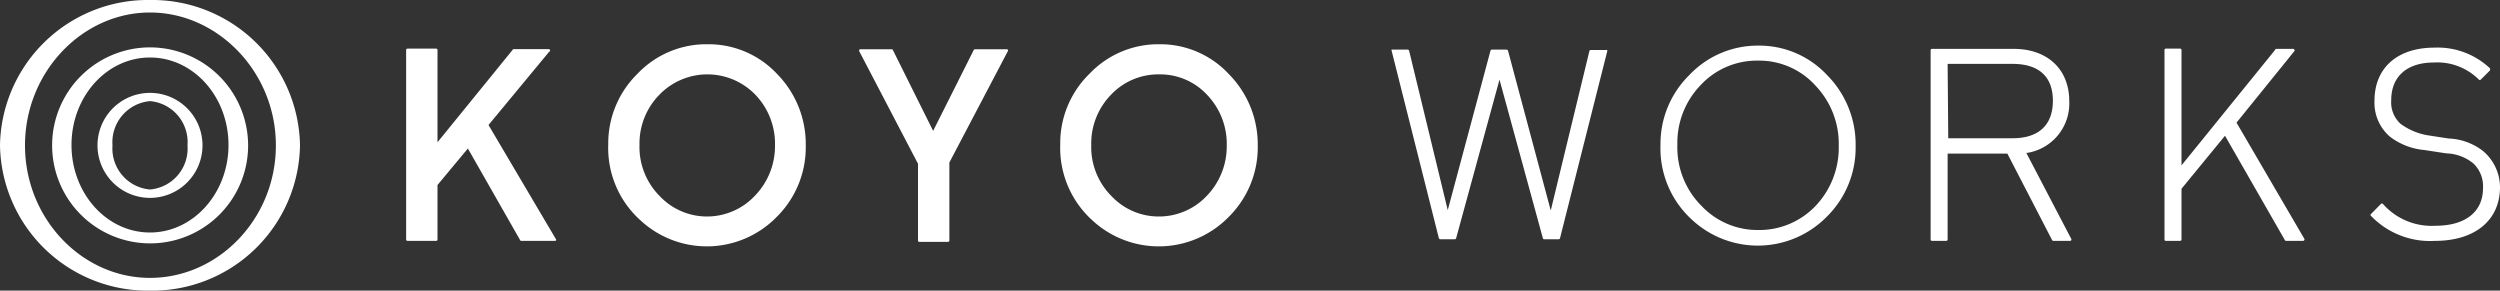
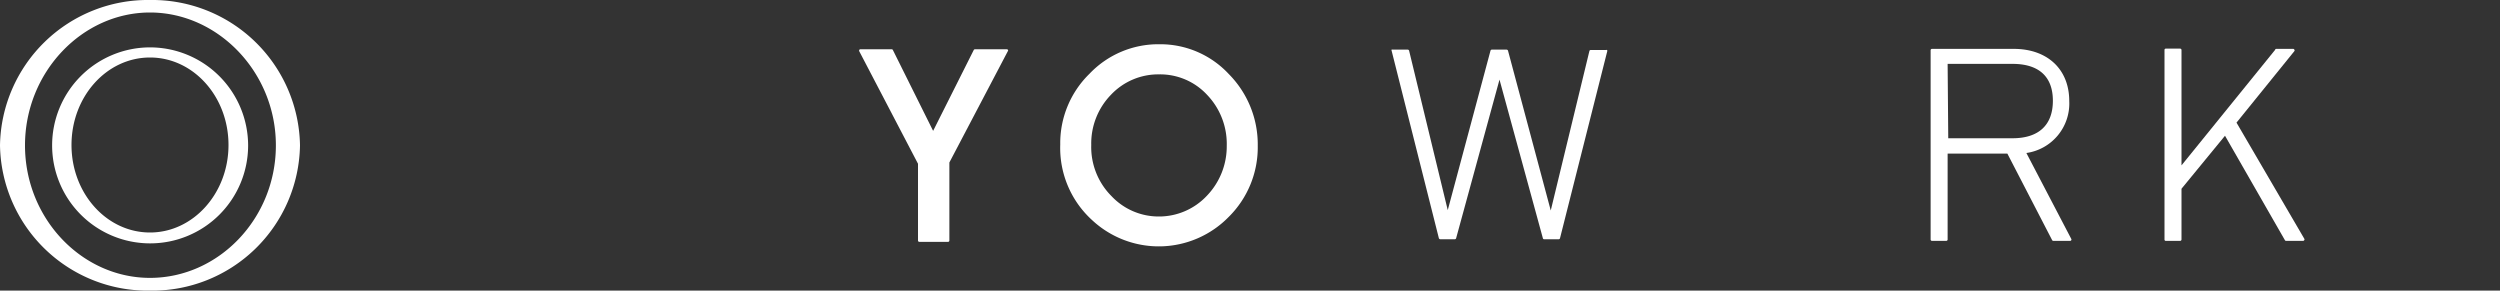
<svg xmlns="http://www.w3.org/2000/svg" viewBox="0 0 200 23.25">
  <rect x="0" y="0" width="200" height="23.25" fill="#333333" stroke="none" />
  <defs>
    <style>
      .e98d742b-f102-4ed8-aad5-e0e10e6ae426 {
        fill: #fff;
      }
    </style>
  </defs>
  <title>logo-footer</title>
  <g id="d98f66ed-6dd6-454d-830a-5b119716d631" data-name="レイヤー 2">
    <g id="973bf26a-0190-450f-a02a-294161b60391" data-name="base">
      <g>
        <g>
-           <path class="e98d742b-f102-4ed8-aad5-e0e10e6ae426" d="M44.46,19.11,39.08,10l4.86-5.87A.09.09,0,0,0,44,4a.12.12,0,0,0-.1-.07h-2.8A.13.13,0,0,0,41,4l-6,7.38V4a.1.1,0,0,0-.1-.11h-2.3a.11.11,0,0,0-.11.11V19.16a.11.11,0,0,0,.11.11h2.3a.1.1,0,0,0,.1-.11V14.8l2.43-2.92,4.18,7.33a.1.1,0,0,0,.09.06h2.7a.09.09,0,0,0,.09-.06A.09.09,0,0,0,44.46,19.11Z" />
-           <path class="e98d742b-f102-4ed8-aad5-e0e10e6ae426" d="M62.17,5.92a7.5,7.5,0,0,0-5.55-2.38A7.59,7.59,0,0,0,51,5.9a7.8,7.8,0,0,0-2.34,5.66,7.77,7.77,0,0,0,2.57,6.06,7.81,7.81,0,0,0,10.9-.26,7.83,7.83,0,0,0,2.33-5.71A8,8,0,0,0,62.17,5.92Zm-5.64,11.4a5.2,5.2,0,0,1-3.74-1.62,5.56,5.56,0,0,1-1.63-4.11,5.56,5.56,0,0,1,1.58-4,5.34,5.34,0,0,1,7.7,0A5.66,5.66,0,0,1,62,11.63a5.7,5.7,0,0,1-1.58,4A5.25,5.25,0,0,1,56.53,17.32Z" />
          <path class="e98d742b-f102-4ed8-aad5-e0e10e6ae426" d="M80.64,4a.11.11,0,0,0-.09-.06H78a.13.13,0,0,0-.1.06l-3.25,6.47L71.43,4a.11.11,0,0,0-.09-.06H68.83a.1.1,0,0,0-.09.06.12.12,0,0,0,0,.1l4.7,9v6.14a.11.11,0,0,0,.11.11h2.3a.11.11,0,0,0,.1-.11V13l4.7-8.95A.09.09,0,0,0,80.64,4Z" />
          <path class="e98d742b-f102-4ed8-aad5-e0e10e6ae426" d="M98.3,5.92a7.48,7.48,0,0,0-5.54-2.38,7.59,7.59,0,0,0-5.6,2.36,7.76,7.76,0,0,0-2.34,5.66,7.8,7.8,0,0,0,2.56,6.06,7.82,7.82,0,0,0,10.91-.26,7.83,7.83,0,0,0,2.33-5.71A8,8,0,0,0,98.3,5.92Zm-5.63,11.4a5.18,5.18,0,0,1-3.74-1.62,5.56,5.56,0,0,1-1.63-4.11,5.59,5.59,0,0,1,1.57-4,5.2,5.2,0,0,1,3.86-1.64,5.12,5.12,0,0,1,3.84,1.64,5.67,5.67,0,0,1,1.57,4.06,5.7,5.7,0,0,1-1.58,4A5.25,5.25,0,0,1,92.67,17.32Z" />
-           <path class="e98d742b-f102-4ed8-aad5-e0e10e6ae426" d="M146.16,6a7.41,7.41,0,0,0-5.48-2.35A7.52,7.52,0,0,0,135.15,6a7.71,7.71,0,0,0-2.31,5.59,7.72,7.72,0,0,0,2.53,6,7.74,7.74,0,0,0,10.78-.26,7.74,7.74,0,0,0,2.3-5.64A7.88,7.88,0,0,0,146.16,6ZM140.59,18.4a6.14,6.14,0,0,1-4.46-1.92,6.61,6.61,0,0,1-1.94-4.9,6.63,6.63,0,0,1,1.87-4.78,6.14,6.14,0,0,1,4.6-1.95,6.07,6.07,0,0,1,4.58,2,6.75,6.75,0,0,1,1.86,4.83,6.76,6.76,0,0,1-1.88,4.82A6.21,6.21,0,0,1,140.59,18.4Z" />
          <path class="e98d742b-f102-4ed8-aad5-e0e10e6ae426" d="M165.7,19.11l-3.59-6.87a4,4,0,0,0,3.43-4.16c0-2.53-1.74-4.17-4.44-4.17h-6.55a.11.11,0,0,0-.1.11V19.16a.11.11,0,0,0,.1.11h1.15a.11.11,0,0,0,.11-.11V12.29h4.78l3.58,6.92a.11.11,0,0,0,.1.06h1.34a.11.11,0,0,0,.09-.05A.11.11,0,0,0,165.7,19.11Zm-9.89-14H161c2.09,0,3.23,1,3.23,2.95s-1.14,3-3.23,3h-5.14Z" />
          <path class="e98d742b-f102-4ed8-aad5-e0e10e6ae426" d="M184.35,19.11l-5.43-9.3,4.63-5.72a.09.09,0,0,0,0-.11.1.1,0,0,0-.09-.07h-1.38A.13.13,0,0,0,182,4l-7.48,9.23V4a.11.11,0,0,0-.11-.11h-1.15a.1.1,0,0,0-.1.11V19.16a.1.1,0,0,0,.1.11h1.15a.11.11,0,0,0,.11-.11V15.1L178,10.86l4.79,8.35a.11.11,0,0,0,.09.06h1.36a.11.11,0,0,0,.1-.06A.09.09,0,0,0,184.35,19.11Z" />
-           <path class="e98d742b-f102-4ed8-aad5-e0e10e6ae426" d="M198.64,12.08a4.78,4.78,0,0,0-2.75-1l-1.63-.25a5.11,5.11,0,0,1-2.21-.92A2.32,2.32,0,0,1,191.3,8c0-1.89,1.27-3,3.41-3a4.7,4.7,0,0,1,3.6,1.37.11.11,0,0,0,.15,0l.74-.74a.08.08,0,0,0,0-.08.11.11,0,0,0,0-.08,6.09,6.09,0,0,0-4.43-1.66c-3,0-4.81,1.63-4.81,4.25a3.58,3.58,0,0,0,1.23,2.87A5.3,5.3,0,0,0,193.94,12l1.77.27a3.57,3.57,0,0,1,2.14.79,2.51,2.51,0,0,1,.79,2c0,1.89-1.42,3-3.79,3a5.2,5.2,0,0,1-4.22-1.75.11.11,0,0,0-.15,0l-.8.81a.09.09,0,0,0,0,.15,6.54,6.54,0,0,0,5.11,2c3.21,0,5.21-1.65,5.21-4.3A3.8,3.8,0,0,0,198.64,12.08Z" />
          <path class="e98d742b-f102-4ed8-aad5-e0e10e6ae426" d="M128.55,4a.1.1,0,0,0-.08,0h-1.22a.11.11,0,0,0-.1.09l-3.09,12.75L120.64,4.05a.13.13,0,0,0-.11-.08h-1.19a.12.12,0,0,0-.1.08l-3.42,12.76L112.73,4.06a.12.12,0,0,0-.11-.09h-1.21a.1.1,0,0,0-.08,0,.1.1,0,0,0,0,.09l3.78,15a.13.13,0,0,0,.11.08h1.17a.11.11,0,0,0,.1-.08l3.47-12.69,3.47,12.69a.1.1,0,0,0,.1.08h1.17a.11.11,0,0,0,.1-.08l3.79-15A.1.1,0,0,0,128.55,4Z" />
        </g>
        <g>
          <path class="e98d742b-f102-4ed8-aad5-e0e10e6ae426" d="M12,0A11.83,11.83,0,0,0,0,11.63,11.82,11.82,0,0,0,12,23.25,11.82,11.82,0,0,0,24,11.63,11.83,11.83,0,0,0,12,0Zm0,22.23c-5.45,0-10-4.75-10-10.6S6.57,1,12,1,22.07,5.77,22.07,11.63,17.48,22.23,12,22.23Z" />
          <path class="e98d742b-f102-4ed8-aad5-e0e10e6ae426" d="M12,3.79a7.84,7.84,0,1,0,7.85,7.84A7.86,7.86,0,0,0,12,3.79ZM12,18.6c-3.47,0-6.28-3.13-6.28-7s2.81-7,6.28-7,6.28,3.13,6.28,7S15.45,18.6,12,18.6Z" />
-           <path class="e98d742b-f102-4ed8-aad5-e0e10e6ae426" d="M12,7.43a4.2,4.2,0,1,0,4.2,4.2A4.2,4.2,0,0,0,12,7.43Zm-3,4.2a3.3,3.3,0,0,1,3-3.54,3.29,3.29,0,0,1,3,3.54,3.29,3.29,0,0,1-3,3.53A3.29,3.29,0,0,1,9,11.63Z" />
        </g>
      </g>
    </g>
  </g>
</svg>